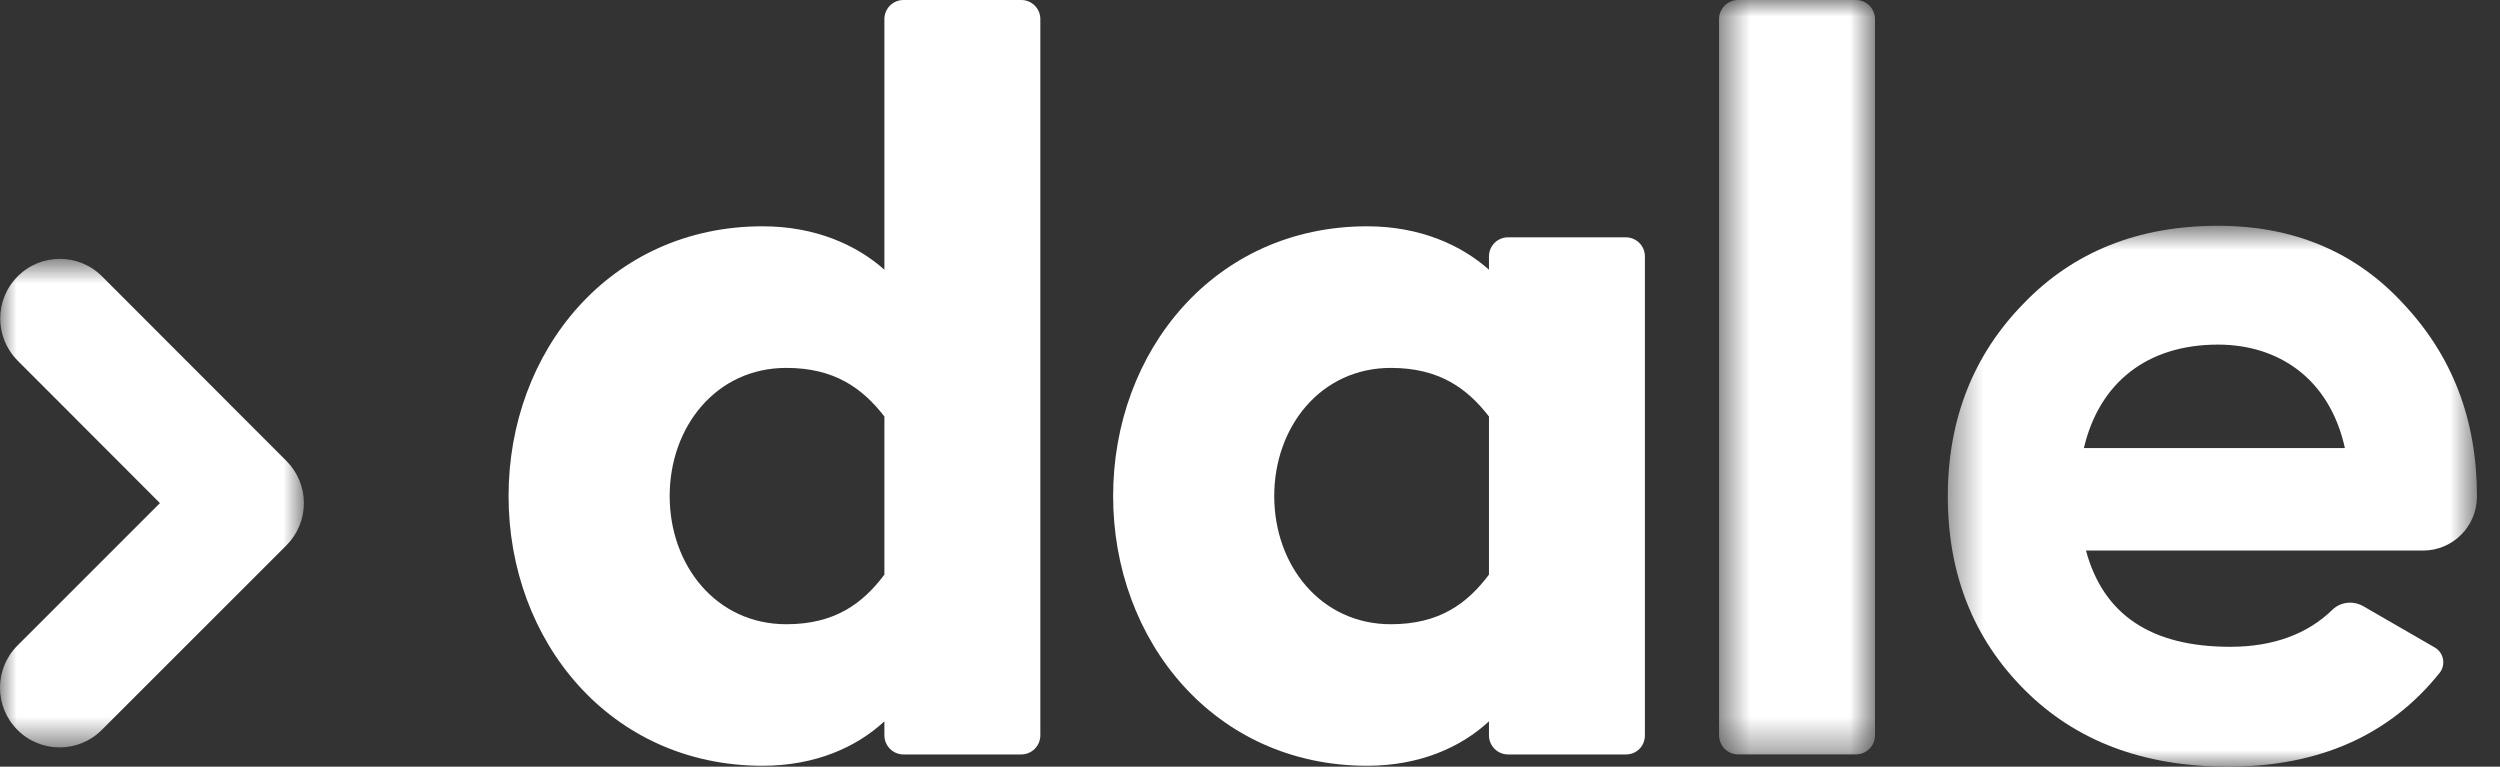
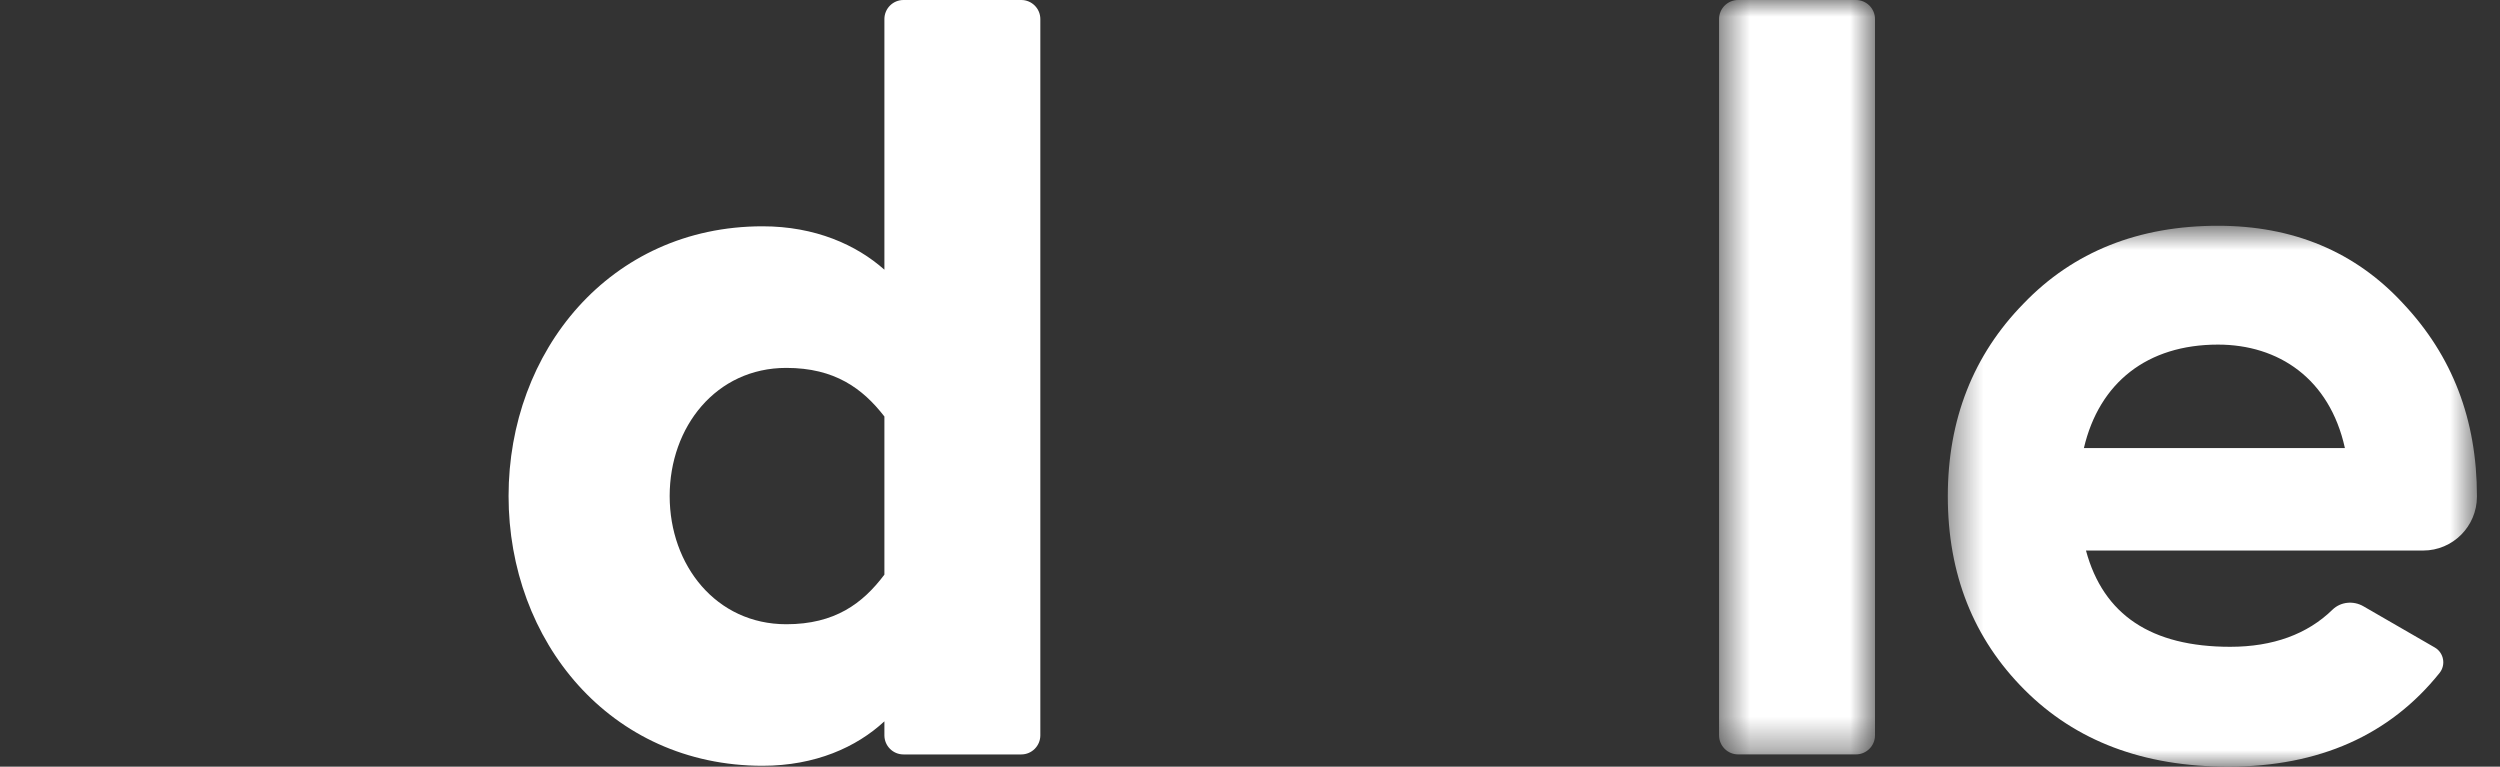
<svg xmlns="http://www.w3.org/2000/svg" width="75" height="23" viewBox="0 0 75 23" fill="none">
  <rect x="0" y="0" width="75" height="23" fill="#333333" stroke="none" />
  <path fill-rule="evenodd" clip-rule="evenodd" d="M23.589 18.727C21.483 18.727 20.09 16.959 20.09 14.881C20.09 12.805 21.483 11.037 23.589 11.037C25.045 11.037 25.881 11.656 26.532 12.495V17.239C25.881 18.105 25.045 18.727 23.589 18.727ZM30.638 0H30.558H27.183H27.104C26.788 0 26.532 0.256 26.532 0.572V0.651V8.091C25.695 7.347 24.457 6.789 22.877 6.789C18.292 6.789 15.257 10.54 15.257 14.881C15.257 19.223 18.292 22.973 22.877 22.973C24.457 22.973 25.695 22.416 26.532 21.64V22.06C26.532 22.376 26.788 22.633 27.104 22.633H30.638C30.954 22.633 31.21 22.376 31.21 22.06V0.572C31.21 0.256 30.954 0 30.638 0Z" fill="white" />
  <mask id="mask0_2854_1033" style="mask-type:luminance" maskUnits="userSpaceOnUse" x="51" y="0" width="6" height="23">
    <path d="M51.572 0H56.25V22.632H51.572V0Z" fill="white" />
  </mask>
  <g mask="url(#mask0_2854_1033)">
    <path fill-rule="evenodd" clip-rule="evenodd" d="M52.143 0H55.678C55.994 0 56.25 0.256 56.25 0.572V22.06C56.25 22.376 55.994 22.632 55.678 22.632H52.143C51.828 22.632 51.572 22.376 51.572 22.06V0.572C51.572 0.256 51.828 0 52.143 0Z" fill="white" />
  </g>
-   <path fill-rule="evenodd" clip-rule="evenodd" d="M41.726 18.727C39.621 18.727 38.227 16.959 38.227 14.882C38.227 12.805 39.621 11.037 41.726 11.037C43.183 11.037 44.018 11.656 44.669 12.495V17.239C44.018 18.105 43.183 18.727 41.726 18.727ZM49.347 7.692C49.347 7.376 49.092 7.12 48.776 7.12H45.241C44.925 7.12 44.669 7.376 44.669 7.692V8.091C43.833 7.348 42.594 6.789 41.014 6.789C36.43 6.789 33.394 10.54 33.394 14.882C33.394 19.223 36.43 22.973 41.014 22.973C42.594 22.973 43.833 22.416 44.669 21.64V22.06C44.669 22.376 44.925 22.633 45.241 22.633H48.776L48.779 22.631L48.786 22.633C49.095 22.633 49.346 22.381 49.346 22.071V22.063L49.347 22.06V7.692Z" fill="white" />
  <mask id="mask1_2854_1033" style="mask-type:luminance" maskUnits="userSpaceOnUse" x="58" y="6" width="17" height="17">
    <path d="M58.434 6.773H74.308V23H58.434V6.773Z" fill="white" />
  </mask>
  <g mask="url(#mask1_2854_1033)">
    <path fill-rule="evenodd" clip-rule="evenodd" d="M62.517 13.441C62.978 11.475 64.421 10.338 66.539 10.338C68.351 10.338 69.886 11.352 70.347 13.441H62.517ZM66.539 6.773C64.175 6.772 62.21 7.54 60.706 9.108C59.201 10.645 58.434 12.581 58.434 14.886C58.434 17.222 59.201 19.158 60.737 20.695C62.272 22.231 64.299 23 66.847 23C69.573 23 71.695 22.053 73.189 20.186C73.382 19.942 73.313 19.581 73.044 19.425L70.902 18.188C70.603 18.015 70.221 18.051 69.974 18.291C69.221 19.027 68.187 19.404 66.908 19.404C64.544 19.404 63.101 18.451 62.579 16.515L72.695 16.516C73.584 16.516 74.306 15.793 74.308 14.902V14.886C74.308 12.582 73.57 10.676 72.097 9.109C70.654 7.541 68.781 6.773 66.539 6.773Z" fill="white" />
  </g>
  <mask id="mask2_2854_1033" style="mask-type:luminance" maskUnits="userSpaceOnUse" x="0" y="7" width="10" height="16">
-     <path d="M0 7.766H9.117V22.422H0V7.766Z" fill="white" />
-   </mask>
+     </mask>
  <g mask="url(#mask2_2854_1033)">
    <path fill-rule="evenodd" clip-rule="evenodd" d="M1.788 22.422C1.331 22.422 0.872 22.248 0.523 21.897C-0.175 21.198 -0.175 20.065 0.525 19.365L4.798 15.093L0.531 10.821C-0.168 10.122 -0.168 8.989 0.531 8.29C1.23 7.591 2.361 7.591 3.06 8.29L8.593 13.829C8.928 14.164 9.117 14.62 9.117 15.094C9.117 15.57 8.928 16.025 8.592 16.361L3.052 21.899C2.704 22.248 2.246 22.422 1.788 22.422Z" fill="white" />
  </g>
</svg>